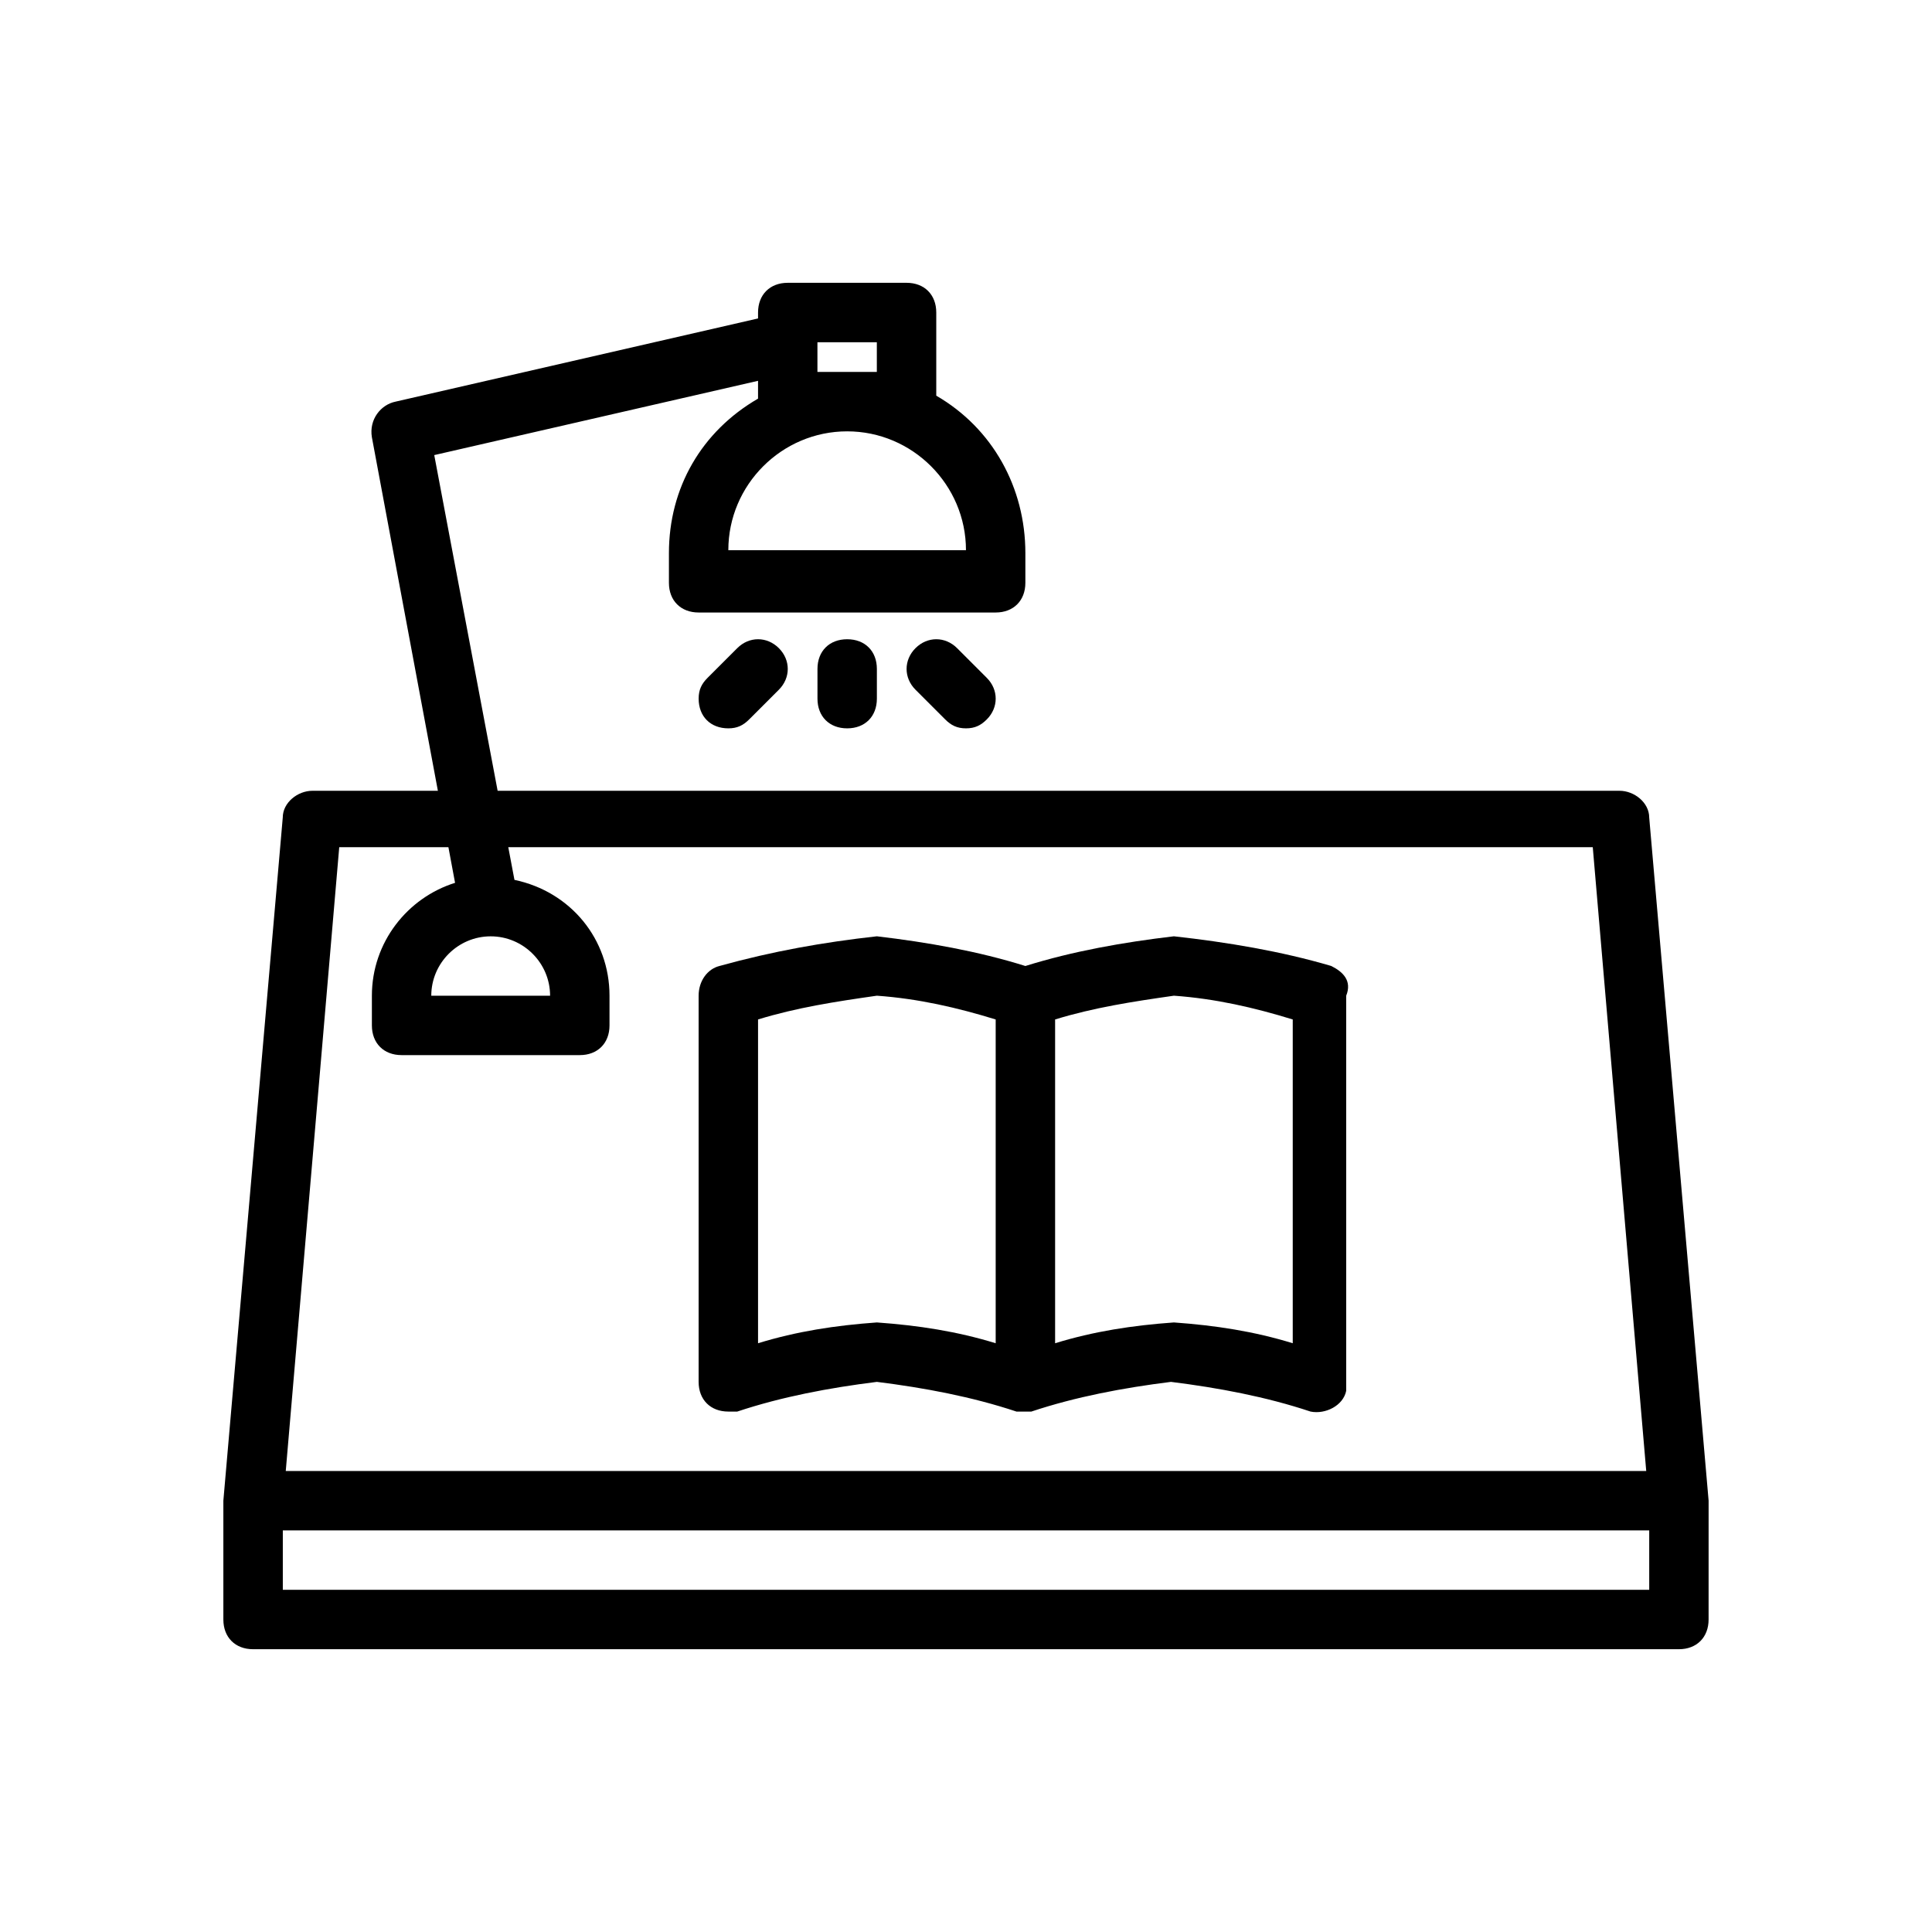
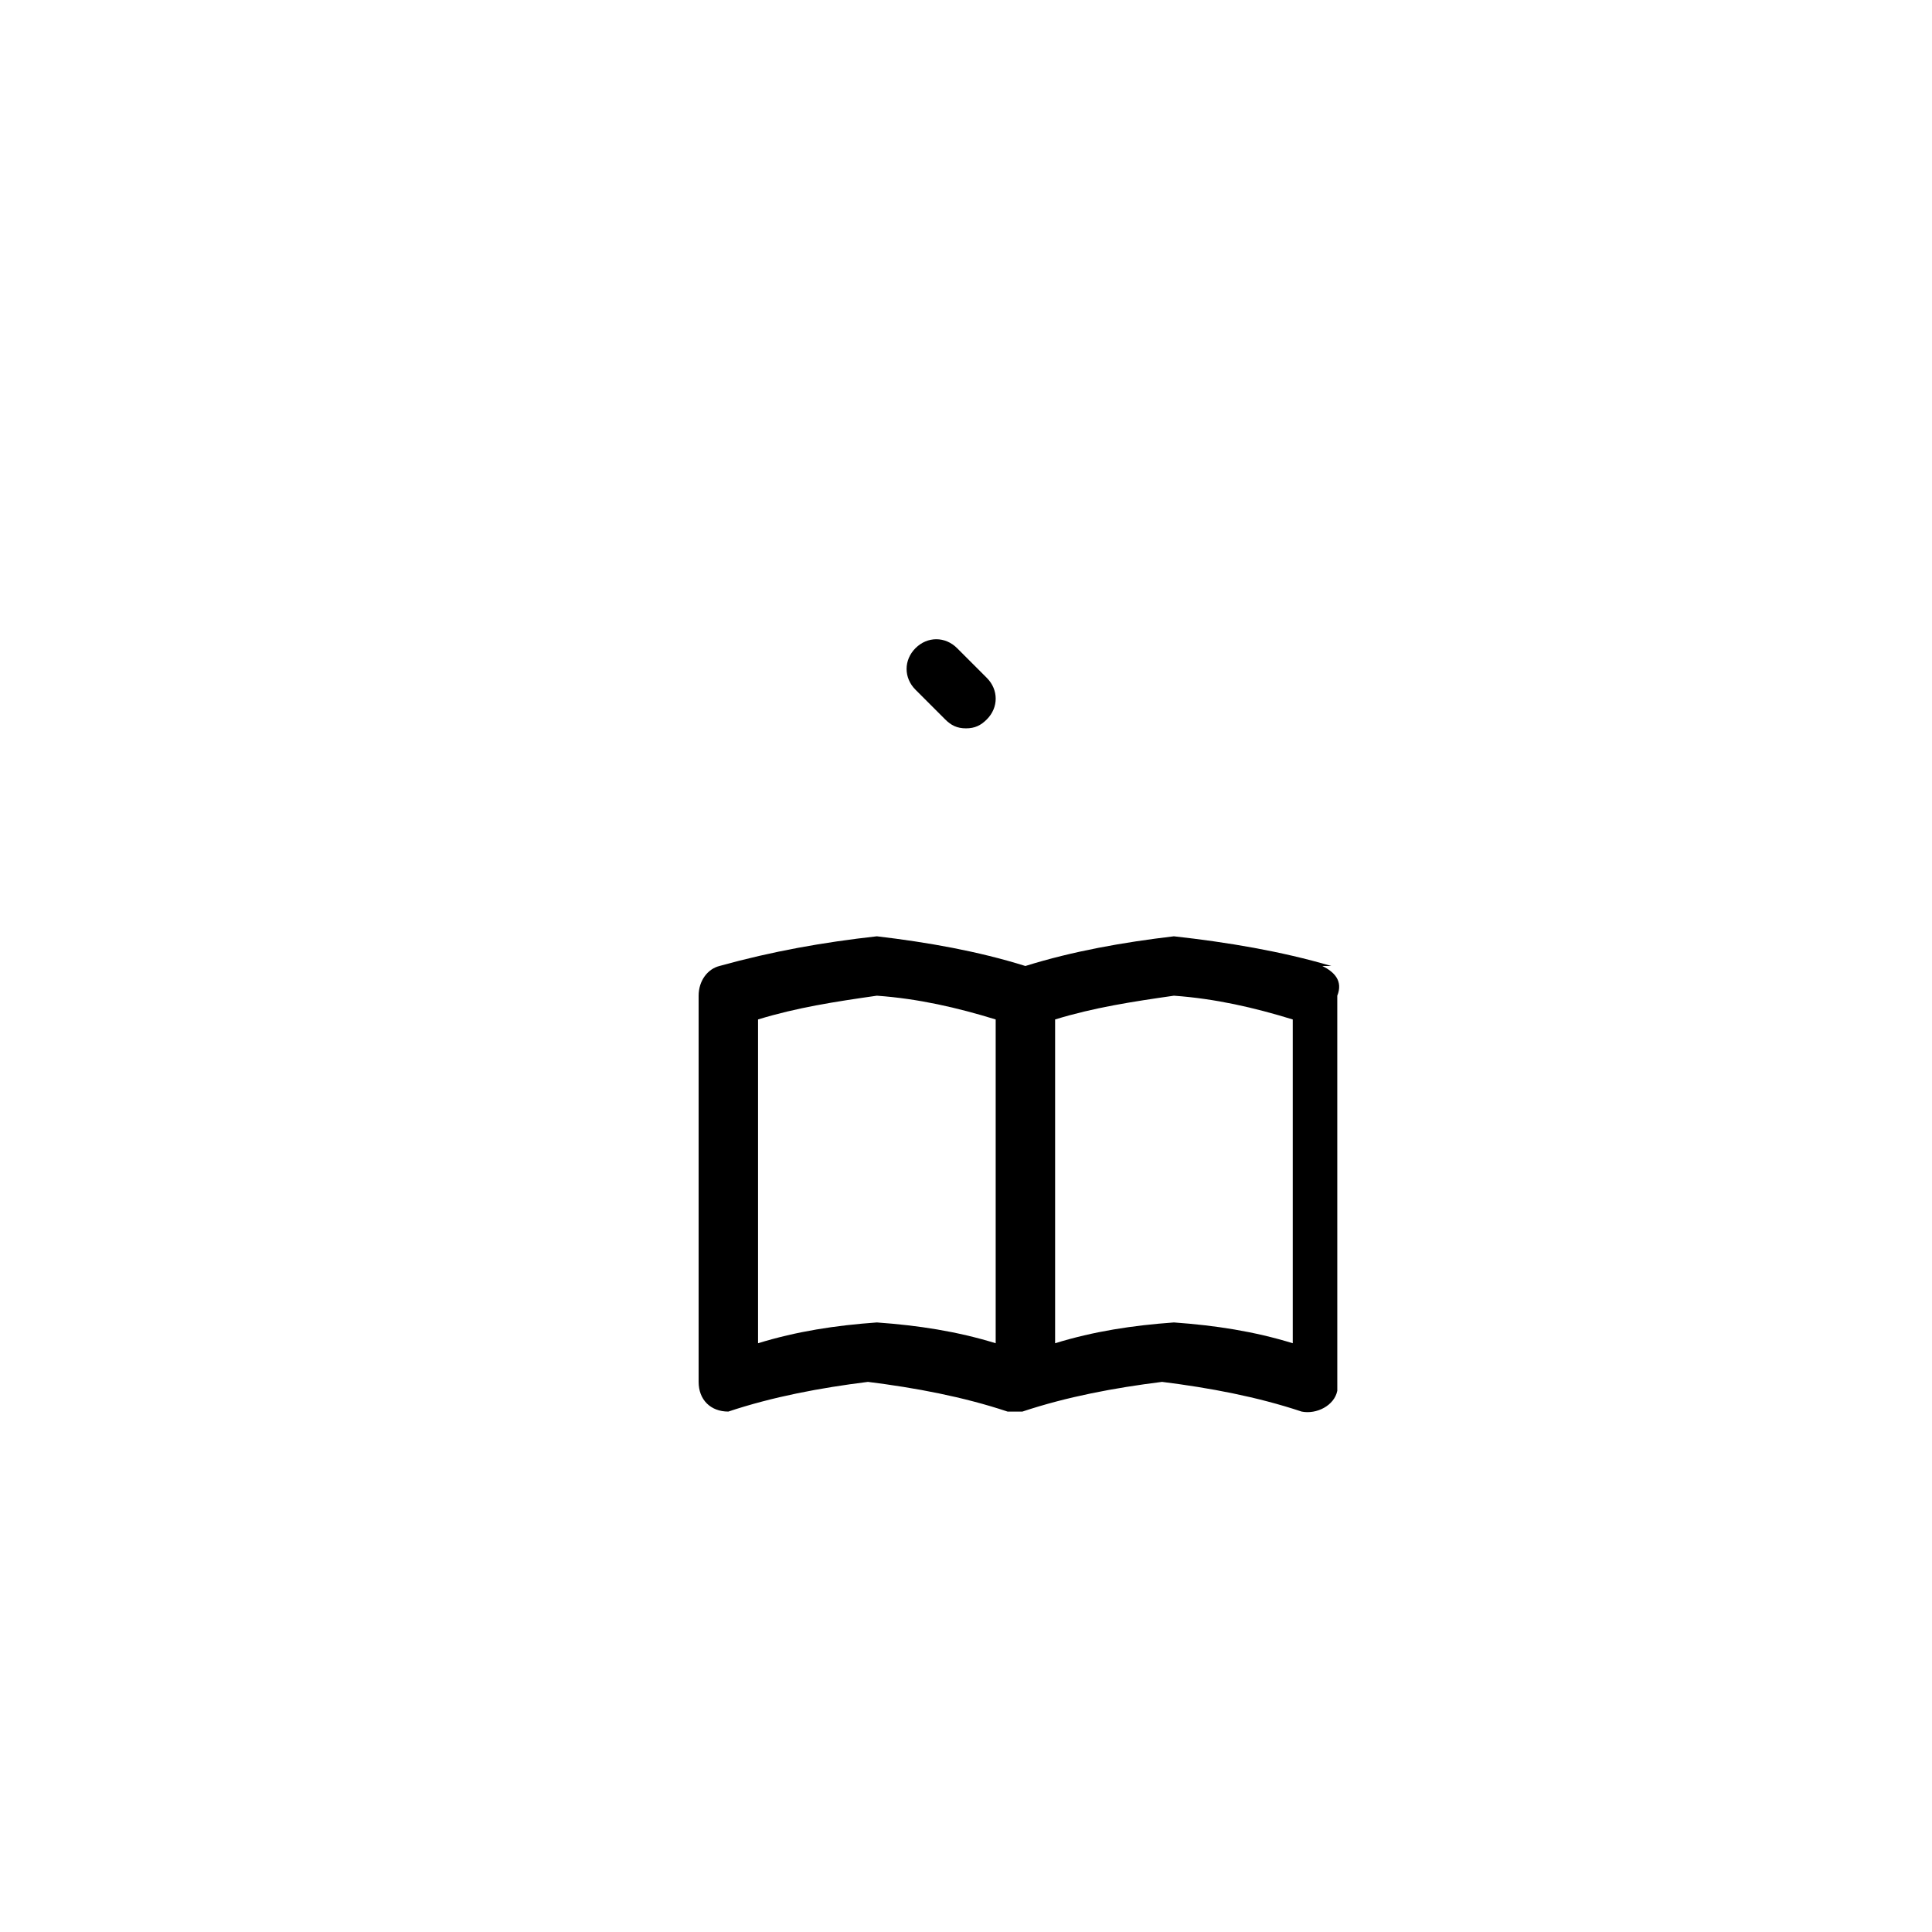
<svg xmlns="http://www.w3.org/2000/svg" fill="#000000" width="800px" height="800px" version="1.1" viewBox="144 144 512 512">
  <g>
-     <path d="m596.8 541.7v0l-15.742-181.05c0-3.938-3.938-7.086-7.871-7.086h-346.38c-3.938 0-7.871 3.148-7.871 7.086l-15.742 181.05v31.488c0 4.723 3.148 7.871 7.871 7.871h377.86c4.723 0 7.871-3.148 7.871-7.871zm-362.9-173.18h332.2l14.168 165.31h-360.54zm347.16 196.8h-362.11v-15.742h362.11z" />
-     <path d="m496.82 400c-13.383-3.938-27.551-6.297-41.723-7.871-13.383 1.574-26.766 3.938-39.359 7.871-12.594-3.938-25.977-6.297-39.359-7.871-14.168 1.574-27.551 3.938-41.723 7.871-3.148 0.789-5.512 3.938-5.512 7.871v102.34c0 4.723 3.148 7.871 7.871 7.871h2.363c11.809-3.938 24.402-6.297 37-7.871 12.594 1.574 25.191 3.938 37 7.871h3.938c11.809-3.938 24.402-6.297 37-7.871 12.594 1.574 25.191 3.938 37 7.871 3.938 0.789 8.66-1.574 9.445-5.512v-2.363l-0.004-102.33c1.574-3.938-0.789-6.297-3.938-7.871zm-151.93 99.973v-85.805c10.234-3.148 20.469-4.723 31.488-6.297 11.02 0.789 21.254 3.148 31.488 6.297v85.805c-10.234-3.148-20.469-4.723-31.488-5.512-11.02 0.789-21.254 2.363-31.488 5.512zm141.7 0c-10.234-3.148-20.469-4.723-31.488-5.512-11.02 0.789-21.254 2.363-31.488 5.512v-85.805c10.234-3.148 20.469-4.723 31.488-6.297 11.02 0.789 21.254 3.148 31.488 6.297z" />
-     <path d="m392.12 248.86v-22.043c0-4.723-3.148-7.871-7.871-7.871h-31.488c-4.723 0-7.871 3.148-7.871 7.871v1.574l-96.039 22.043c-3.938 0.789-7.086 4.723-6.297 9.445l22.043 118.08c-12.598 3.938-22.043 15.742-22.043 29.914v7.871c0 4.723 3.148 7.871 7.871 7.871h47.23c4.723 0 7.871-3.148 7.871-7.871v-7.871c0-14.957-10.234-27.551-25.191-30.699l-21.254-112.57 85.809-19.684v4.723c-14.957 8.66-23.617 23.617-23.617 40.934v7.871c0 4.723 3.148 7.871 7.871 7.871h78.719c4.723 0 7.871-3.148 7.871-7.871v-7.871c0.004-17.316-8.656-33.059-23.613-41.719zm-102.34 159.02h-31.488c0-8.66 7.086-15.742 15.742-15.742 8.664-0.004 15.746 7.082 15.746 15.742zm70.848-165.31v-7.871h15.742v7.871zm-23.613 47.23c0-17.32 14.168-31.488 31.488-31.488 17.32 0 31.488 14.168 31.488 31.488z" />
-     <path d="m368.51 337.02c-4.723 0-7.871-3.148-7.871-7.871v-7.871c0-4.723 3.148-7.871 7.871-7.871 4.723 0 7.871 3.148 7.871 7.871v7.871c0 4.723-3.148 7.871-7.871 7.871z" />
+     <path d="m496.82 400c-13.383-3.938-27.551-6.297-41.723-7.871-13.383 1.574-26.766 3.938-39.359 7.871-12.594-3.938-25.977-6.297-39.359-7.871-14.168 1.574-27.551 3.938-41.723 7.871-3.148 0.789-5.512 3.938-5.512 7.871v102.34c0 4.723 3.148 7.871 7.871 7.871c11.809-3.938 24.402-6.297 37-7.871 12.594 1.574 25.191 3.938 37 7.871h3.938c11.809-3.938 24.402-6.297 37-7.871 12.594 1.574 25.191 3.938 37 7.871 3.938 0.789 8.66-1.574 9.445-5.512v-2.363l-0.004-102.33c1.574-3.938-0.789-6.297-3.938-7.871zm-151.93 99.973v-85.805c10.234-3.148 20.469-4.723 31.488-6.297 11.02 0.789 21.254 3.148 31.488 6.297v85.805c-10.234-3.148-20.469-4.723-31.488-5.512-11.02 0.789-21.254 2.363-31.488 5.512zm141.7 0c-10.234-3.148-20.469-4.723-31.488-5.512-11.02 0.789-21.254 2.363-31.488 5.512v-85.805c10.234-3.148 20.469-4.723 31.488-6.297 11.02 0.789 21.254 3.148 31.488 6.297z" />
    <path d="m400 337.02c-2.363 0-3.938-0.789-5.512-2.363l-7.871-7.871c-3.148-3.148-3.148-7.871 0-11.02 3.148-3.148 7.871-3.148 11.02 0l7.871 7.871c3.148 3.148 3.148 7.871 0 11.02-1.574 1.574-3.148 2.363-5.508 2.363z" />
-     <path d="m337.02 337.02c-4.723 0-7.871-3.148-7.871-7.871 0-2.363 0.789-3.938 2.363-5.512l7.871-7.871c3.148-3.148 7.871-3.148 11.02 0 3.148 3.148 3.148 7.871 0 11.02l-7.871 7.871c-1.578 1.574-3.152 2.363-5.512 2.363z" />
  </g>
</svg>